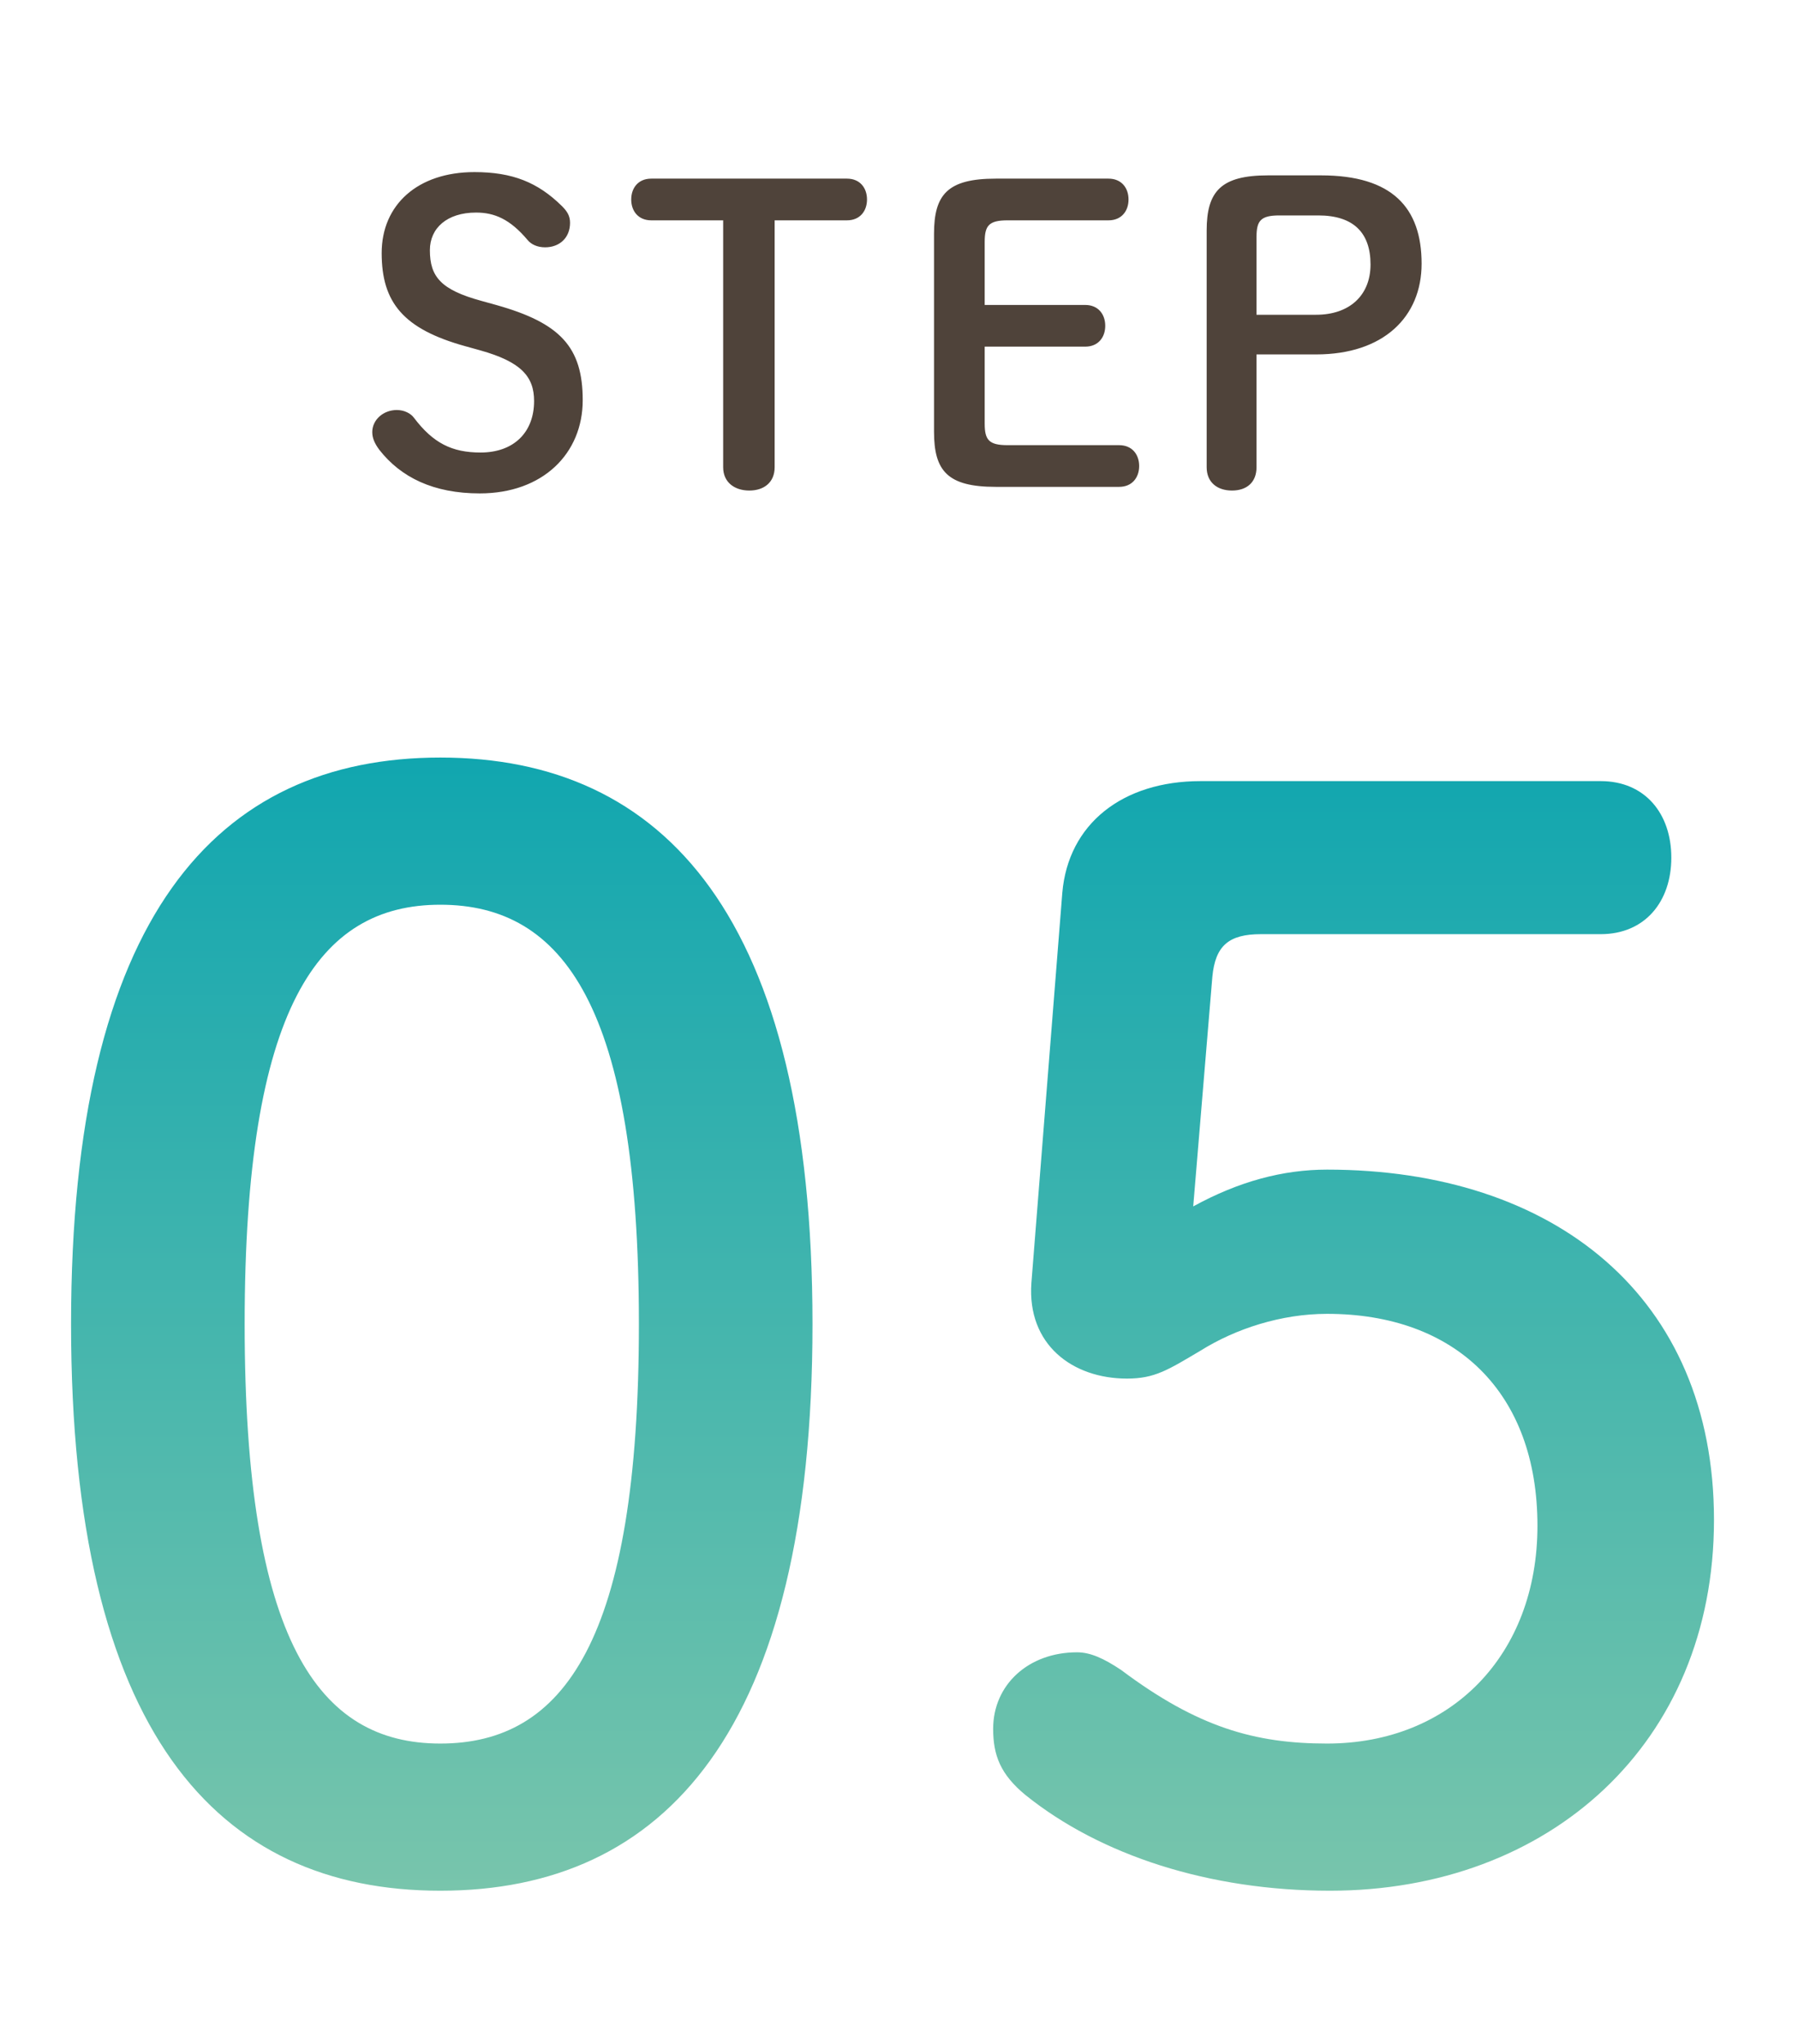
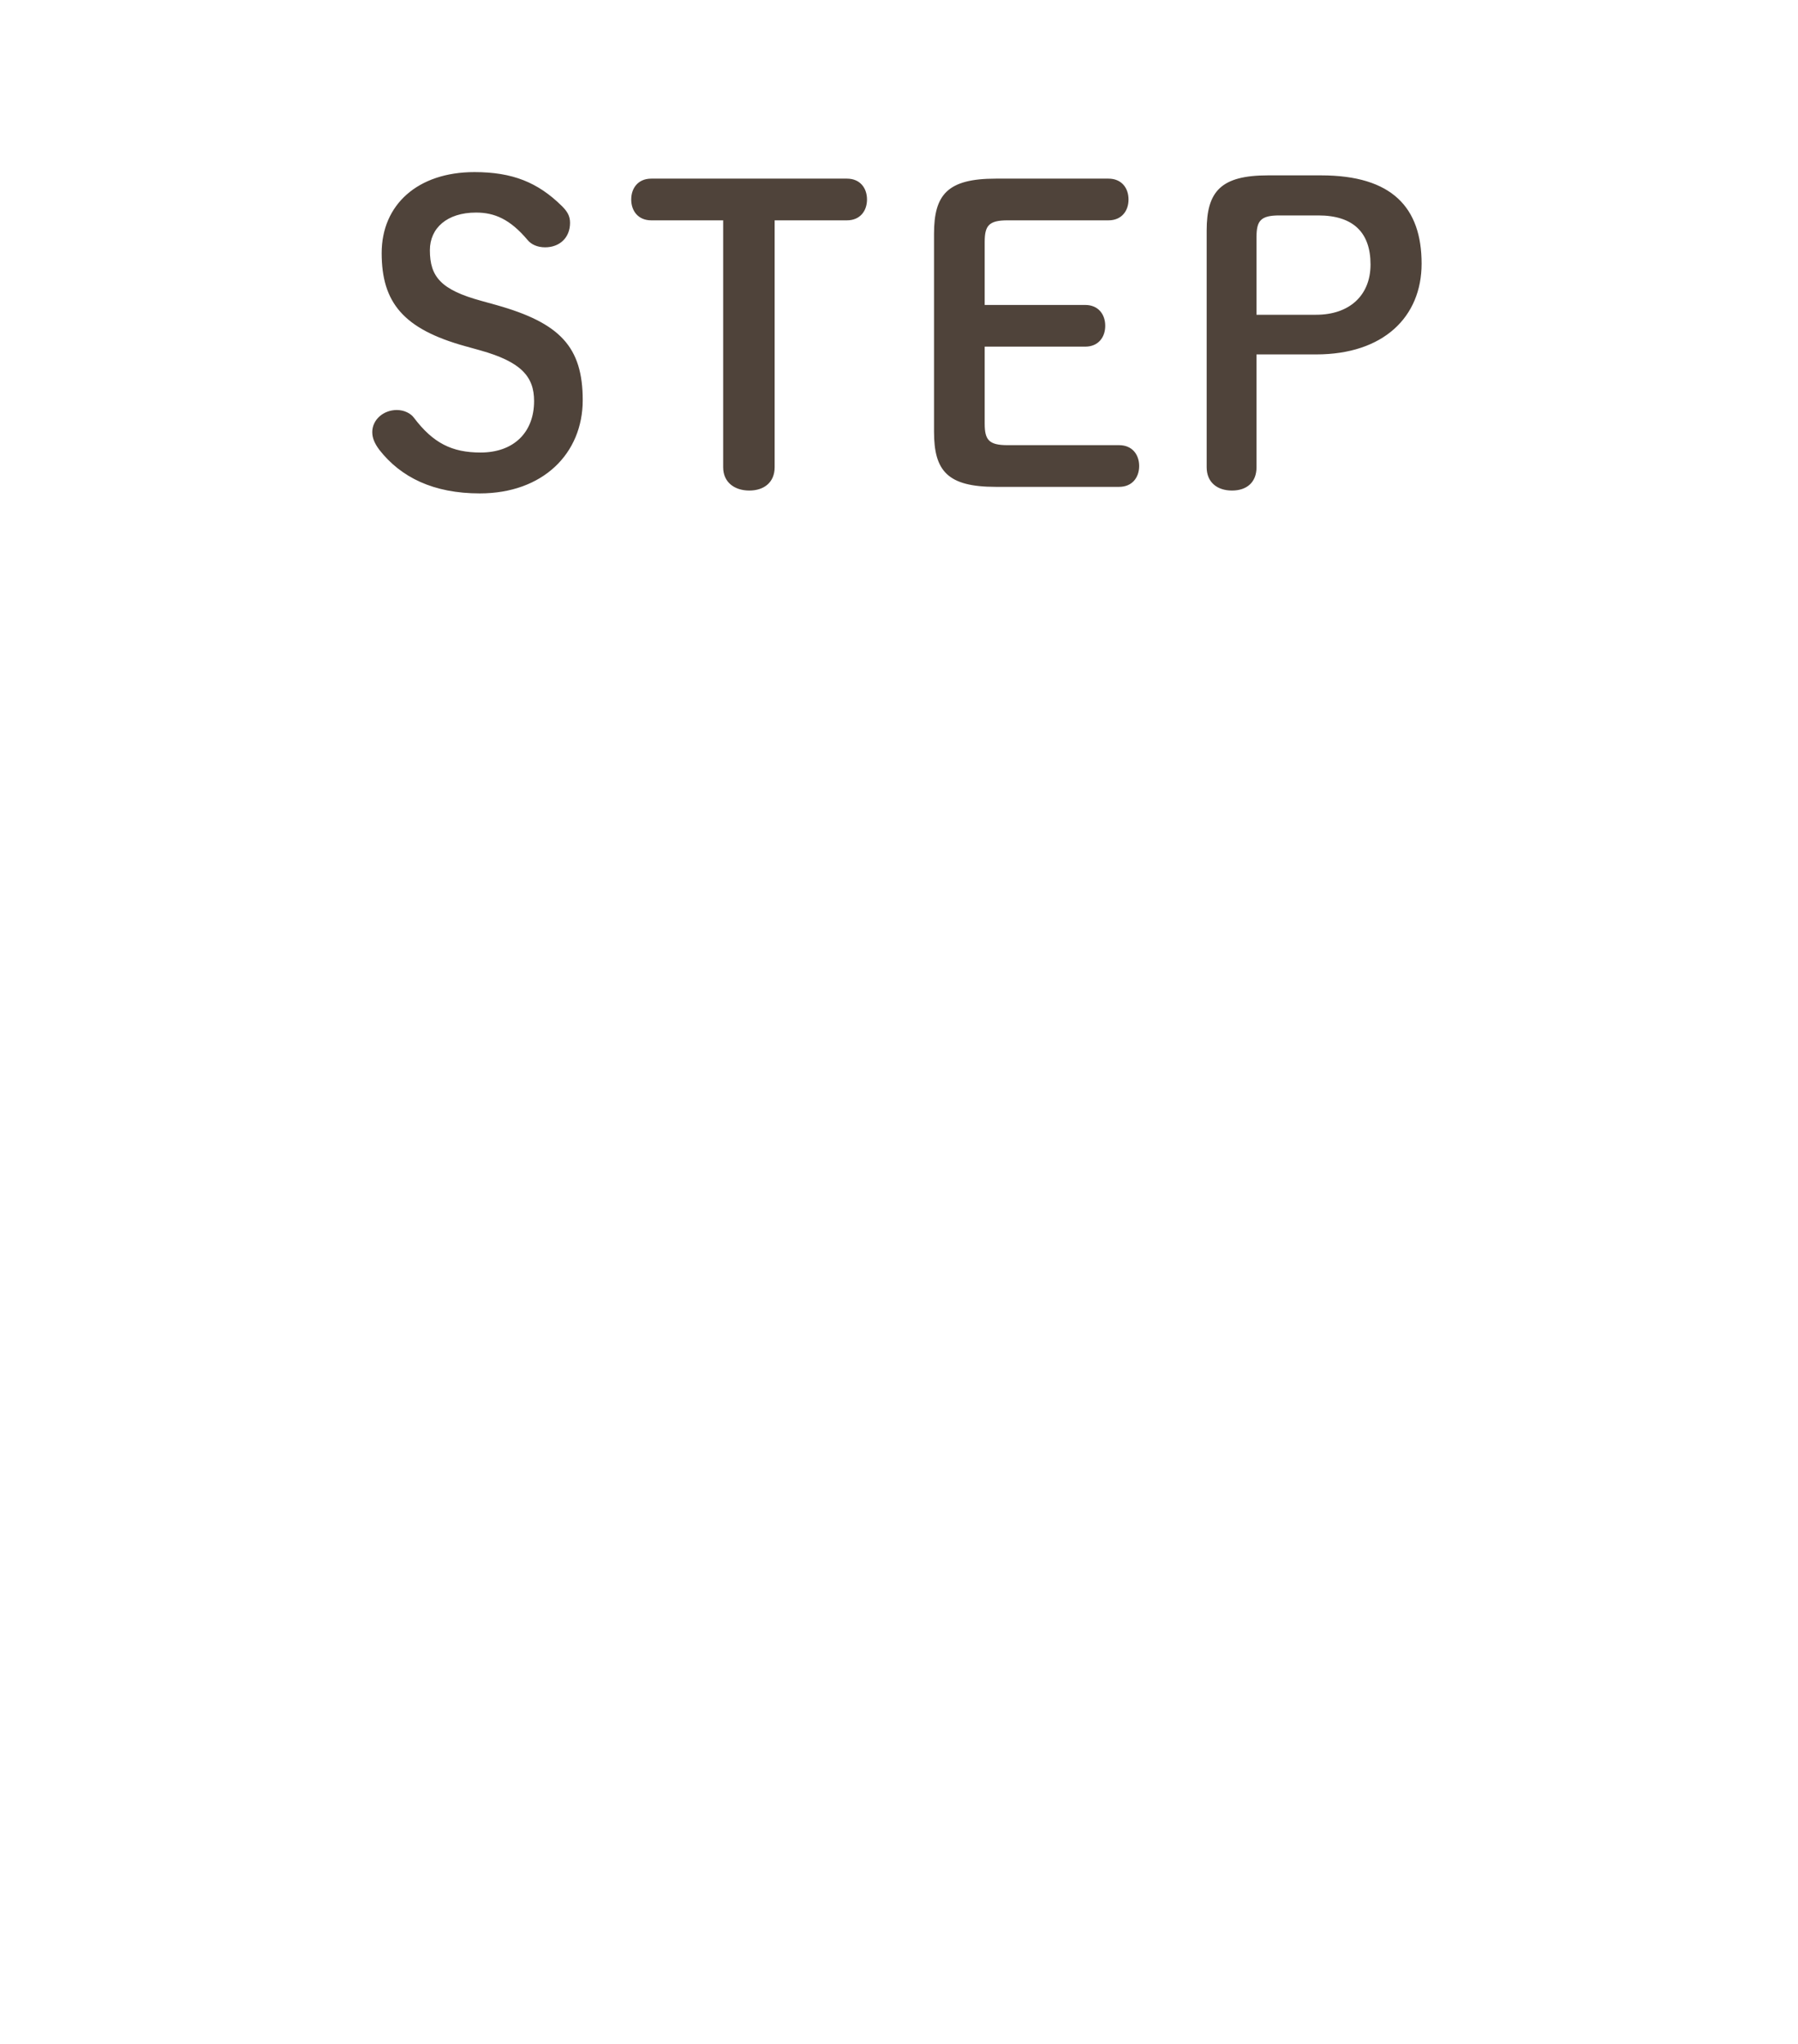
<svg xmlns="http://www.w3.org/2000/svg" width="44" height="50" viewBox="0 0 44 50" fill="none">
  <path d="M11.75 8.57L11.39 8.47C9.87 8.05 9.34 7.4 9.34 6.19C9.34 5.01 10.22 4.21 11.61 4.21C12.54 4.21 13.16 4.46 13.75 5.04C13.88 5.17 13.95 5.28 13.95 5.45C13.95 5.82 13.69 6.05 13.34 6.05C13.15 6.05 13 5.98 12.91 5.87C12.48 5.36 12.1 5.2 11.65 5.2C10.94 5.2 10.52 5.58 10.52 6.12C10.52 6.77 10.79 7.09 11.78 7.36L12.14 7.46C13.71 7.9 14.26 8.49 14.26 9.79C14.26 11.09 13.29 12.07 11.74 12.07C10.61 12.07 9.81 11.68 9.28 11C9.17 10.85 9.11 10.72 9.11 10.57C9.11 10.27 9.38 10.03 9.71 10.03C9.89 10.03 10.05 10.11 10.13 10.22C10.6 10.84 11.06 11.07 11.76 11.07C12.57 11.07 13.07 10.58 13.07 9.81C13.07 9.21 12.75 8.85 11.75 8.57ZM18.957 5.39V11.43C18.957 11.8 18.697 12 18.337 12C17.977 12 17.697 11.8 17.697 11.43V5.39H15.937C15.617 5.39 15.447 5.16 15.447 4.88C15.447 4.6 15.617 4.37 15.937 4.37H20.727C21.047 4.37 21.217 4.6 21.217 4.88C21.217 5.16 21.047 5.39 20.727 5.39H18.957ZM24.657 10.89H27.387C27.707 10.89 27.877 11.12 27.877 11.4C27.877 11.68 27.707 11.91 27.387 11.91H24.367C23.187 11.91 22.857 11.52 22.857 10.56V5.72C22.857 4.76 23.187 4.37 24.367 4.37H27.127C27.447 4.37 27.617 4.6 27.617 4.88C27.617 5.16 27.447 5.39 27.127 5.39H24.657C24.197 5.39 24.097 5.52 24.097 5.92V7.46H26.557C26.877 7.46 27.047 7.69 27.047 7.97C27.047 8.25 26.877 8.48 26.557 8.48H24.097V10.36C24.097 10.76 24.197 10.89 24.657 10.89ZM31.029 4.29H32.329C34.069 4.29 34.789 5.08 34.789 6.45C34.789 7.75 33.859 8.67 32.209 8.67H30.749V11.43C30.749 11.8 30.509 12 30.149 12C29.789 12 29.529 11.8 29.529 11.43V5.64C29.529 4.68 29.879 4.29 31.029 4.29ZM30.749 7.7H32.209C33.019 7.7 33.539 7.23 33.539 6.47C33.539 5.69 33.119 5.27 32.259 5.27H31.309C30.849 5.27 30.749 5.4 30.749 5.8V7.7Z" fill="#4F433A" />
-   <path d="M10.775 18.532C16.247 18.532 19.883 22.42 19.883 32.392C19.883 42.364 16.247 46.252 10.775 46.252C5.303 46.252 1.739 42.364 1.739 32.392C1.739 22.42 5.303 18.532 10.775 18.532ZM10.775 22.132C7.787 22.132 5.987 24.652 5.987 32.392C5.987 40.132 7.787 42.652 10.775 42.652C13.799 42.652 15.635 40.132 15.635 32.392C15.635 24.652 13.799 22.132 10.775 22.132ZM29.668 23.896L29.2 29.512C30.316 28.9 31.396 28.612 32.476 28.612C38.02 28.612 41.944 31.708 41.944 37.18C41.944 42.652 37.912 46.252 32.548 46.252C29.596 46.252 26.932 45.388 25.096 43.912C24.484 43.408 24.304 42.94 24.304 42.292C24.304 41.212 25.168 40.42 26.356 40.42C26.68 40.42 27.004 40.564 27.436 40.852C29.308 42.256 30.712 42.652 32.476 42.652C35.5 42.652 37.624 40.492 37.624 37.324C37.624 34.048 35.608 32.14 32.476 32.14C31.36 32.14 30.244 32.5 29.38 33.04C28.588 33.508 28.264 33.724 27.58 33.724C26.248 33.724 25.132 32.896 25.24 31.384L25.996 21.844C26.14 20.152 27.472 19.108 29.38 19.108H39.172C40.252 19.108 40.9 19.9 40.9 20.98C40.9 22.06 40.252 22.852 39.172 22.852H30.856C30.064 22.852 29.74 23.14 29.668 23.896Z" fill="url(#paint0_linear_273_12991)" />
  <defs>
    <linearGradient id="paint0_linear_273_12991" x1="22" y1="14" x2="22" y2="50" gradientUnits="userSpaceOnUse">
      <stop stop-color="#00A1B0" />
      <stop offset="1" stop-color="#86C9AB" />
    </linearGradient>
  </defs>
</svg>